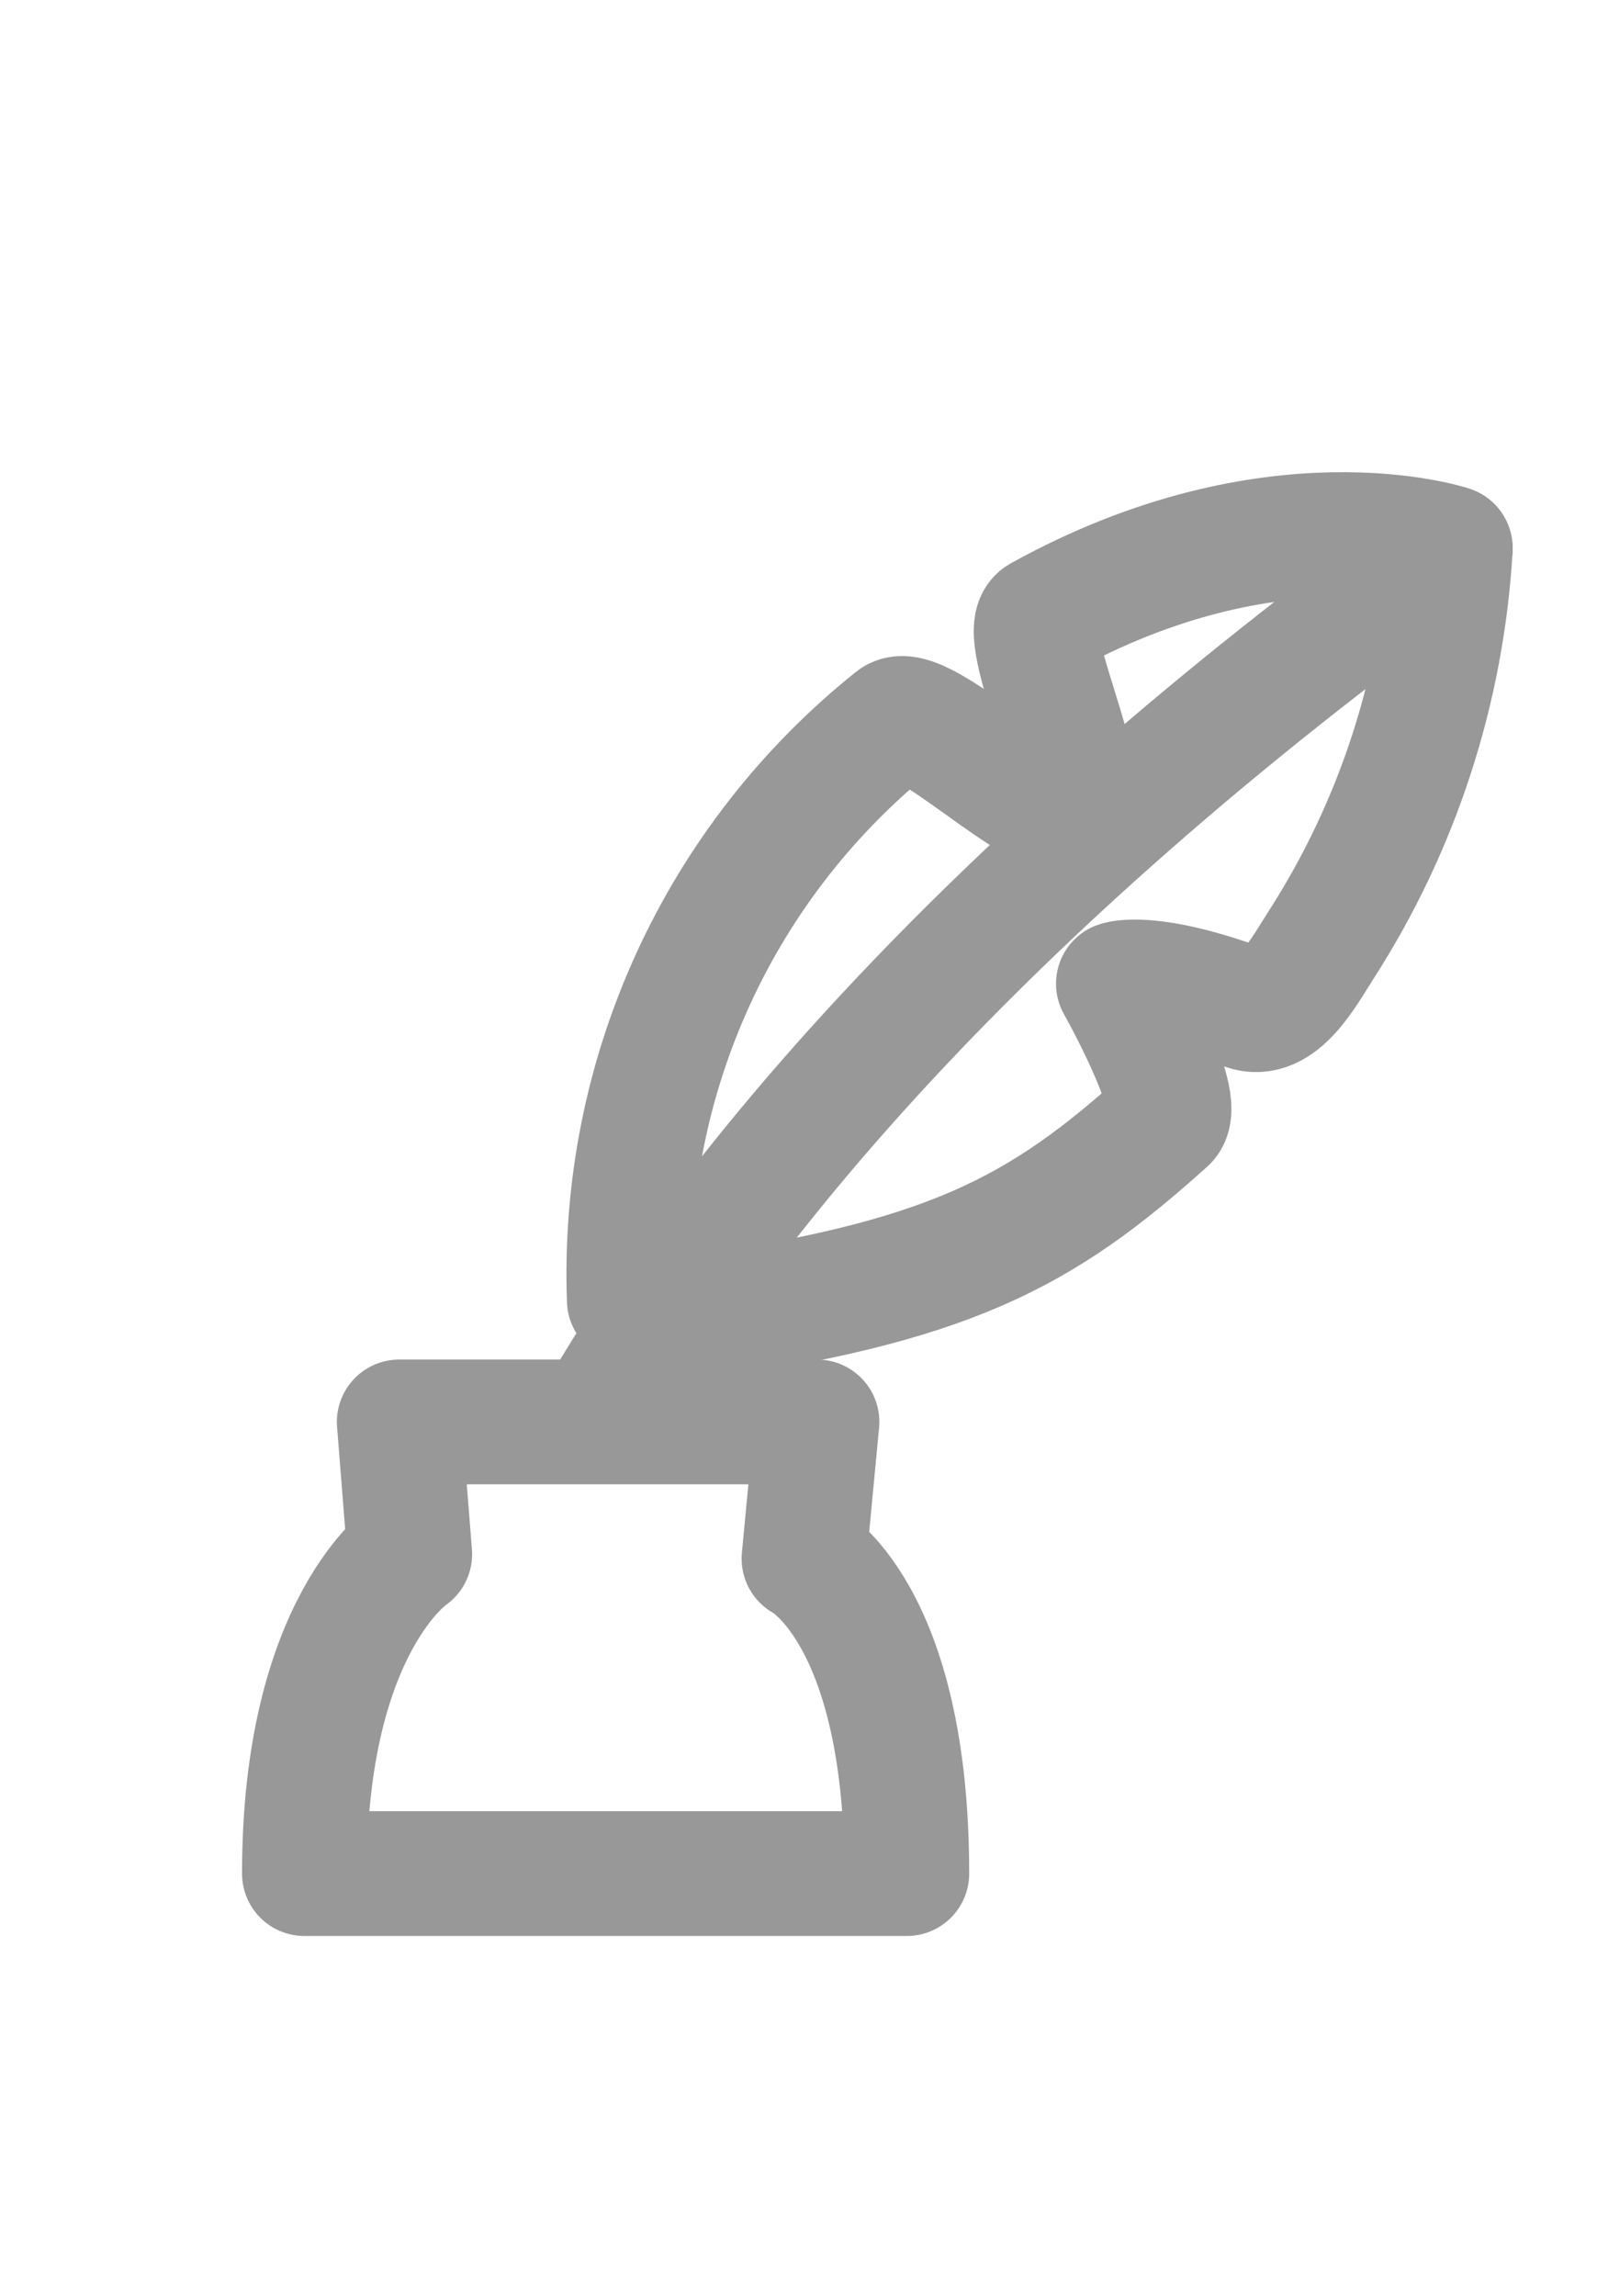
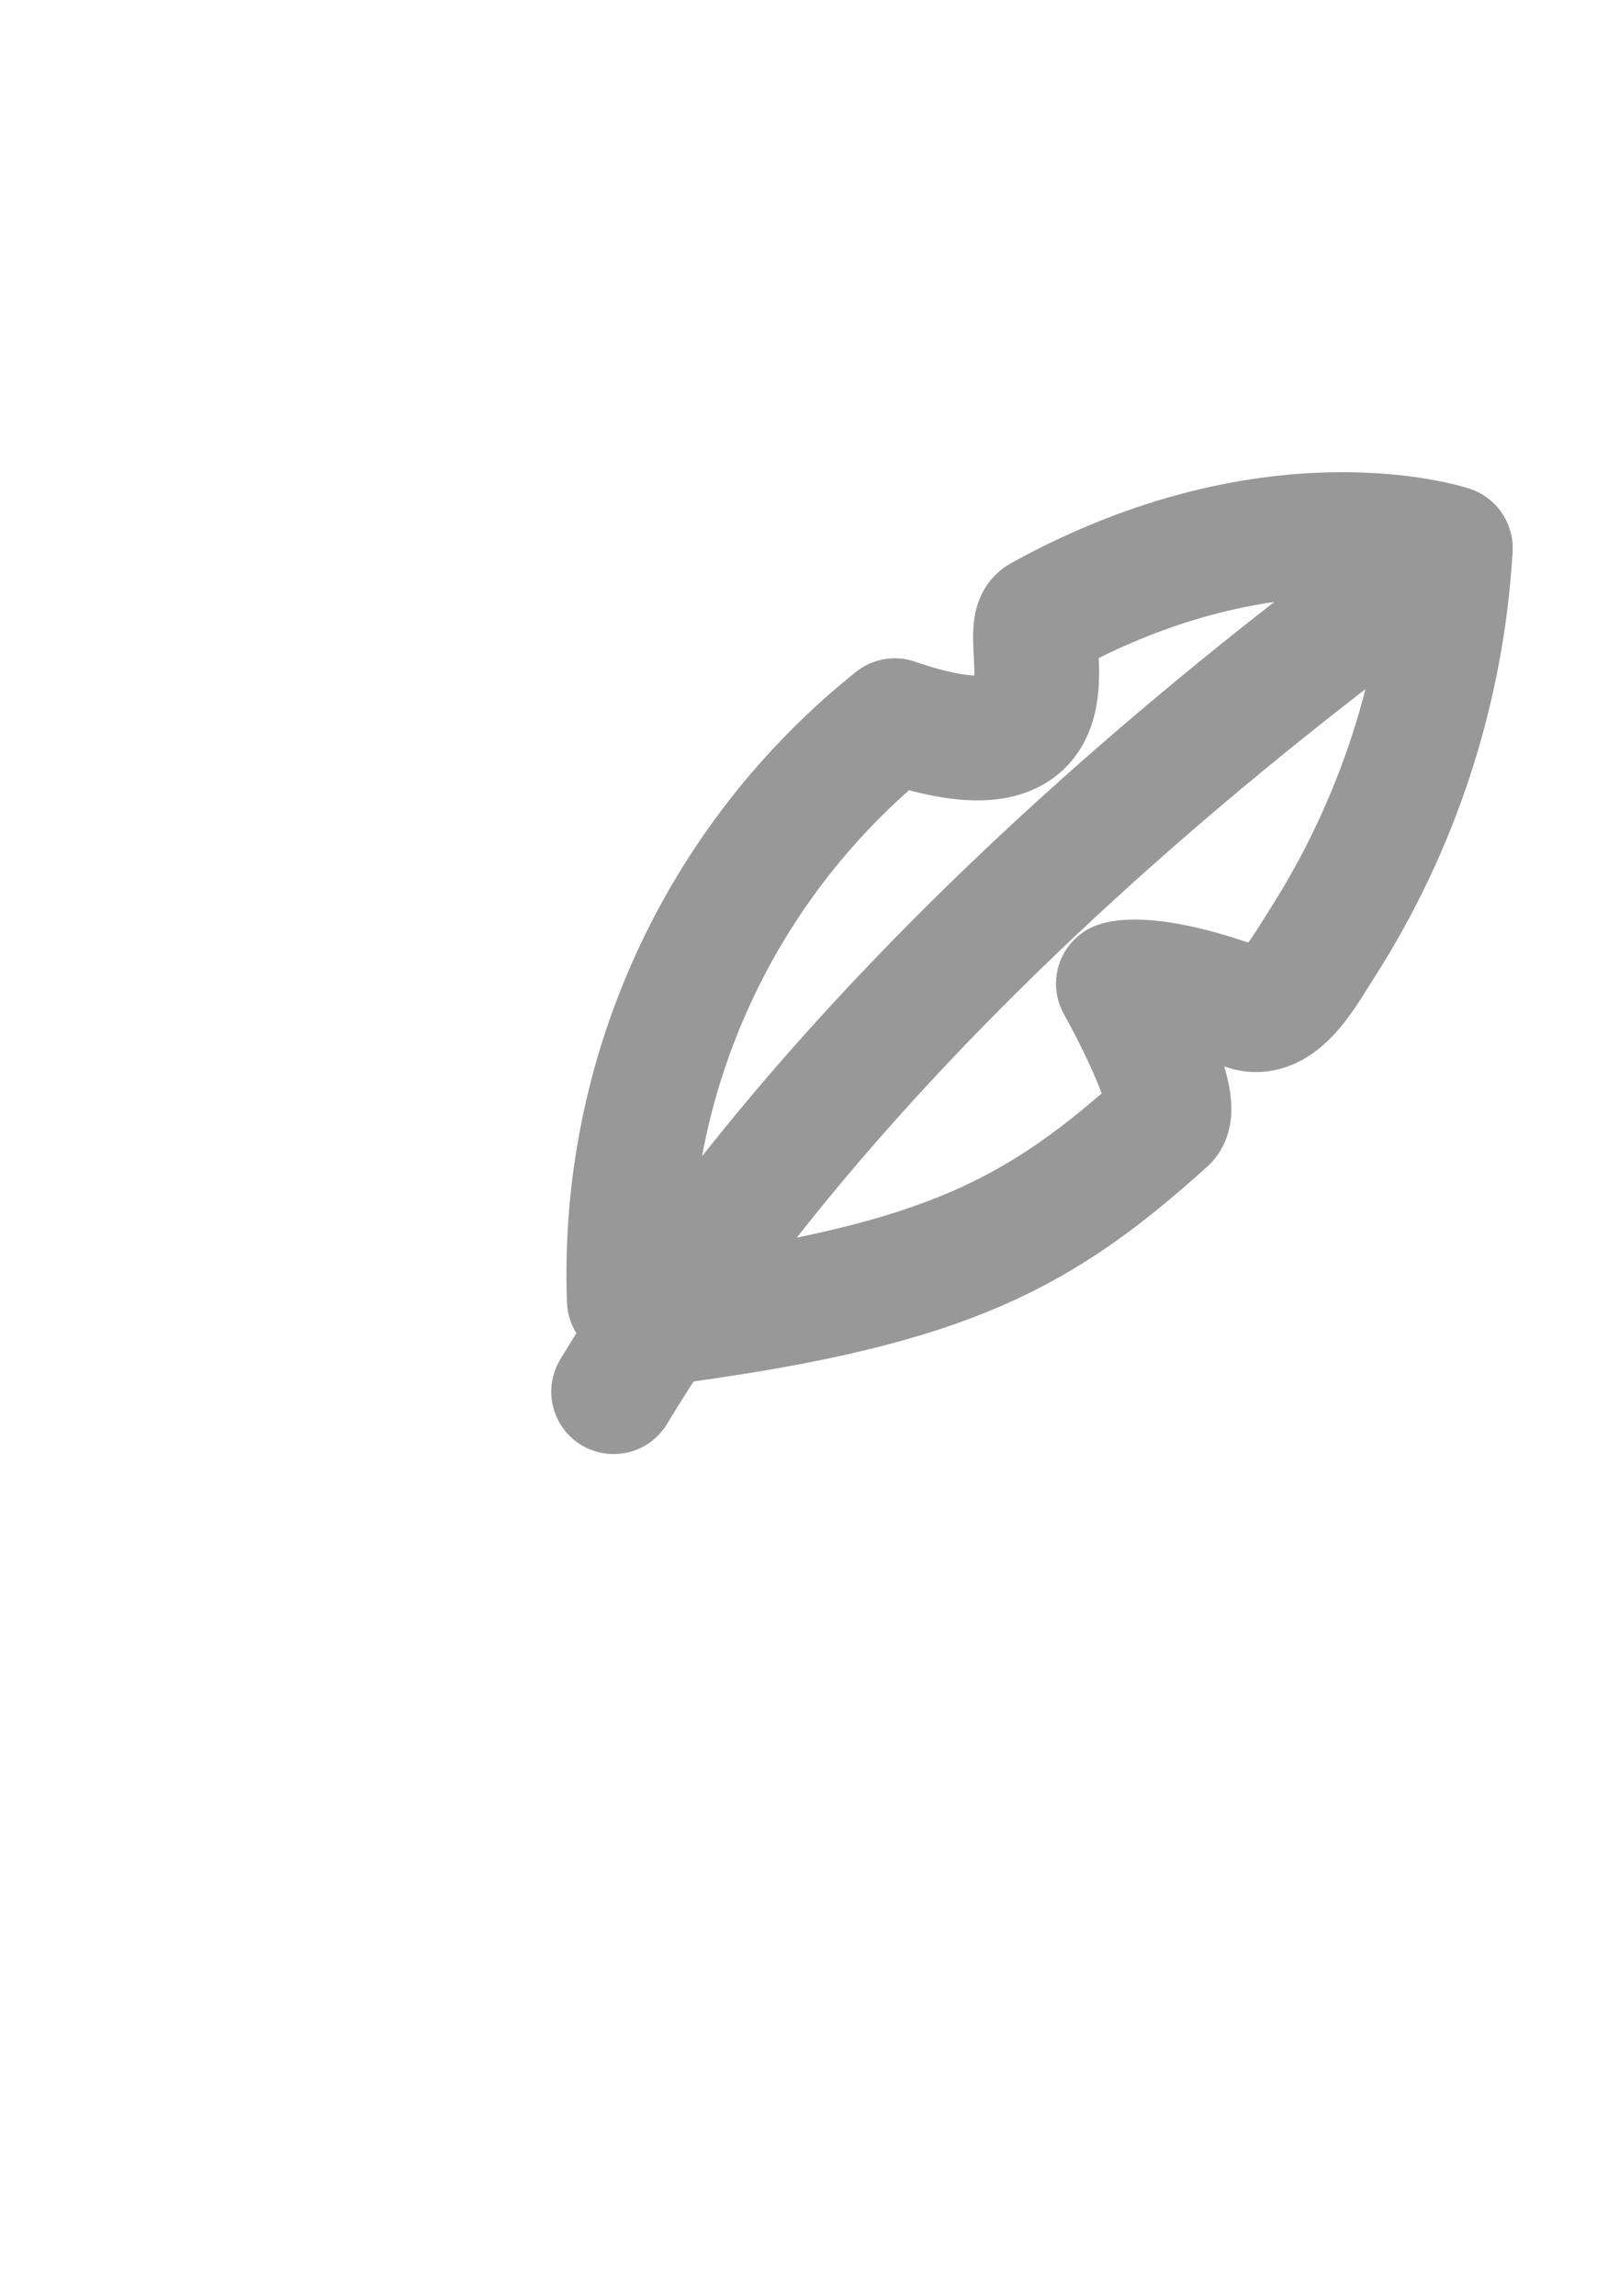
<svg xmlns="http://www.w3.org/2000/svg" width="32" height="46" viewBox="0 0 32 46" fill="none">
  <path d="M29.06 11C28.892 13.817 28.004 16.544 26.48 18.92C26.12 19.48 25.62 20.44 24.95 20.19C23.03 19.48 22.41 19.71 22.41 19.71C22.41 19.71 23.75 22.09 23.35 22.45C20.85 24.7 19.01 25.71 13.66 26.45" stroke="#989898" stroke-width="2.5" stroke-linecap="round" stroke-linejoin="round" />
-   <path d="M12.61 26.05C12.528 23.834 12.966 21.629 13.89 19.613C14.814 17.596 16.198 15.825 17.93 14.44C18.43 14.03 20.91 16.56 21.43 16.19C21.95 15.82 20.36 12.66 20.86 12.38C25.52 9.8 29.06 10.98 29.06 10.98C19.288 18.031 14.516 24.201 12.296 27.884" stroke="#989898" stroke-width="2.5" stroke-linecap="round" stroke-linejoin="round" />
-   <path d="M18.17 37.54H6.1C6.1 32.54 8.21 31.14 8.21 31.14L8 28.49H16.37L16.11 31.23C16.11 31.23 18.17 32.28 18.17 37.54Z" stroke="#989898" stroke-width="2.5" stroke-linecap="round" stroke-linejoin="round" />
+   <path d="M12.61 26.05C12.528 23.834 12.966 21.629 13.89 19.613C14.814 17.596 16.198 15.825 17.93 14.44C21.95 15.82 20.36 12.66 20.86 12.38C25.52 9.8 29.06 10.98 29.06 10.98C19.288 18.031 14.516 24.201 12.296 27.884" stroke="#989898" stroke-width="2.5" stroke-linecap="round" stroke-linejoin="round" />
</svg>